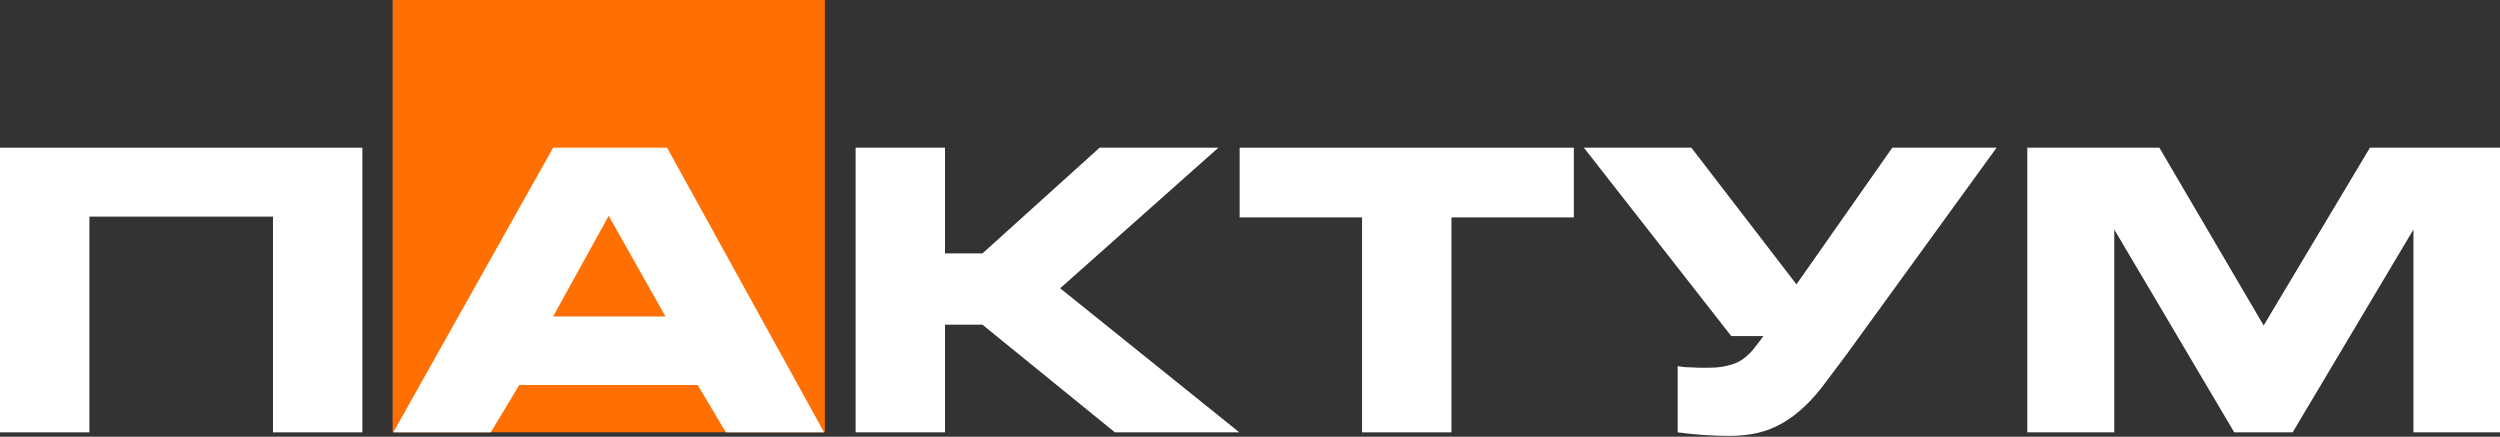
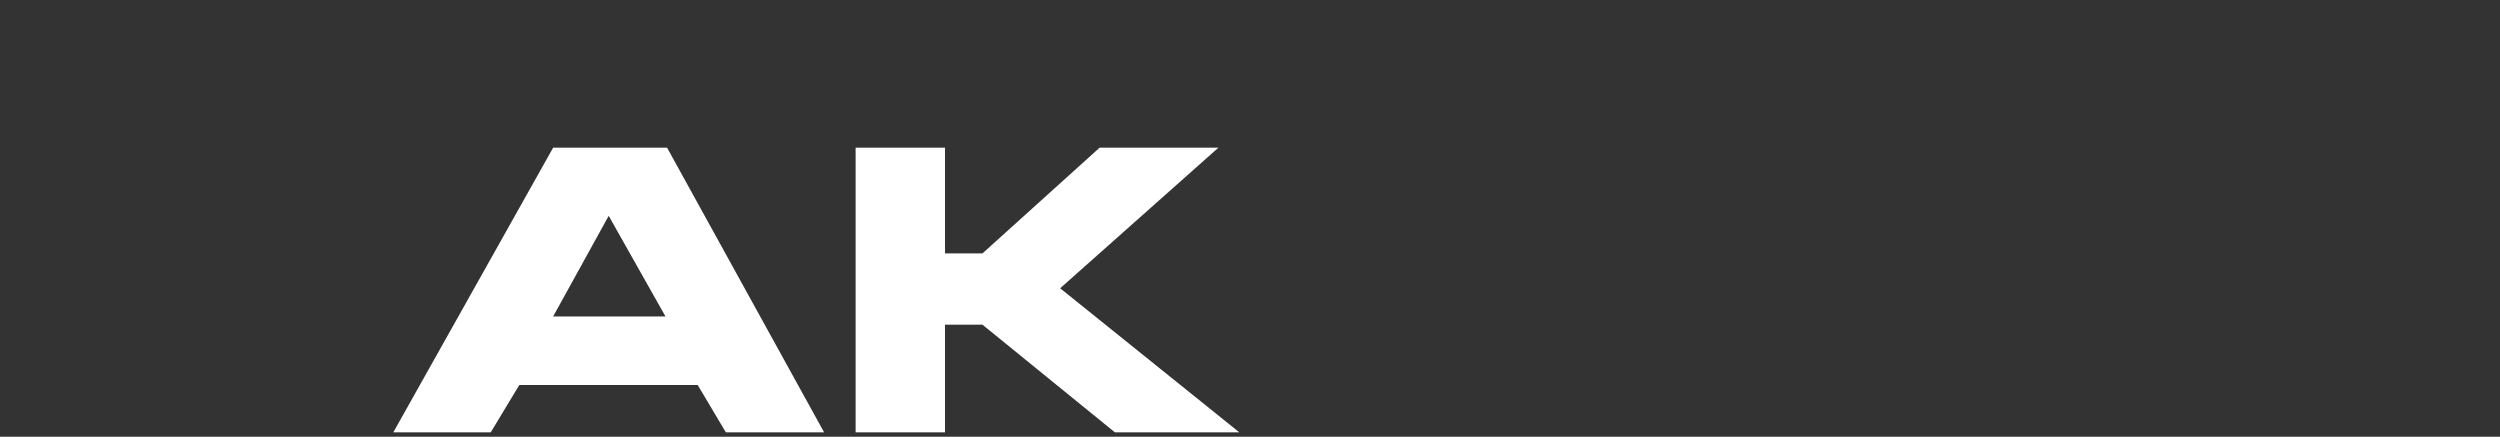
<svg xmlns="http://www.w3.org/2000/svg" width="561" height="98" viewBox="0 0 561 98" fill="none">
  <rect x="0" y="0" width="561" height="98" fill="#333333" stroke="none" />
-   <rect x="88.102" y="6.10352e-05" width="97.003" height="97.003" fill="#FF6F01" />
-   <path d="M0 33.143H81.315V97.021H61.258V48.608H20.058V97.021H0V33.143Z" fill="white" />
  <path d="M124.124 33.143H149.693L184.93 97.021H162.884L156.56 86.389H116.534L110.12 97.021H88.255L124.124 33.143ZM149.332 71.013L136.592 48.432L124.124 71.013H149.332Z" fill="white" />
  <path d="M192.001 33.143H212.059V56.867H220.461L246.753 33.143H273.407L237.899 64.687L278.105 97.021H250.187L220.461 72.858H212.059V97.021H192.001V33.143Z" fill="white" />
-   <path d="M305.645 48.783H278.178V33.143H353.169V48.783H325.703V97.021H305.645V48.783Z" fill="white" />
-   <path d="M376.473 82.172C377.467 82.348 378.461 82.436 379.455 82.436C380.449 82.523 381.533 82.523 382.798 82.523C384.605 82.523 386.231 82.436 387.496 82.084C388.761 81.82 389.936 81.381 390.839 80.766C391.743 80.151 392.646 79.36 393.369 78.482C394.092 77.603 394.814 76.636 395.718 75.406H388.49L355.422 33.143H379.545L403.127 63.808L424.63 33.143H448.031L414.24 79.712L408.819 86.917C407.102 89.113 405.295 91.046 403.307 92.628C401.32 94.297 399.061 95.615 396.621 96.494C394.182 97.373 391.291 97.812 388.038 97.812C384.243 97.812 380.449 97.548 376.473 97.021V82.172Z" fill="white" />
-   <path d="M454.929 33.143H484.564L507.964 73.034L531.817 33.143H561V97.021H541.575V51.507L514.469 97.021H501.369L474.444 51.507V97.021H454.929V33.143Z" fill="white" />
</svg>